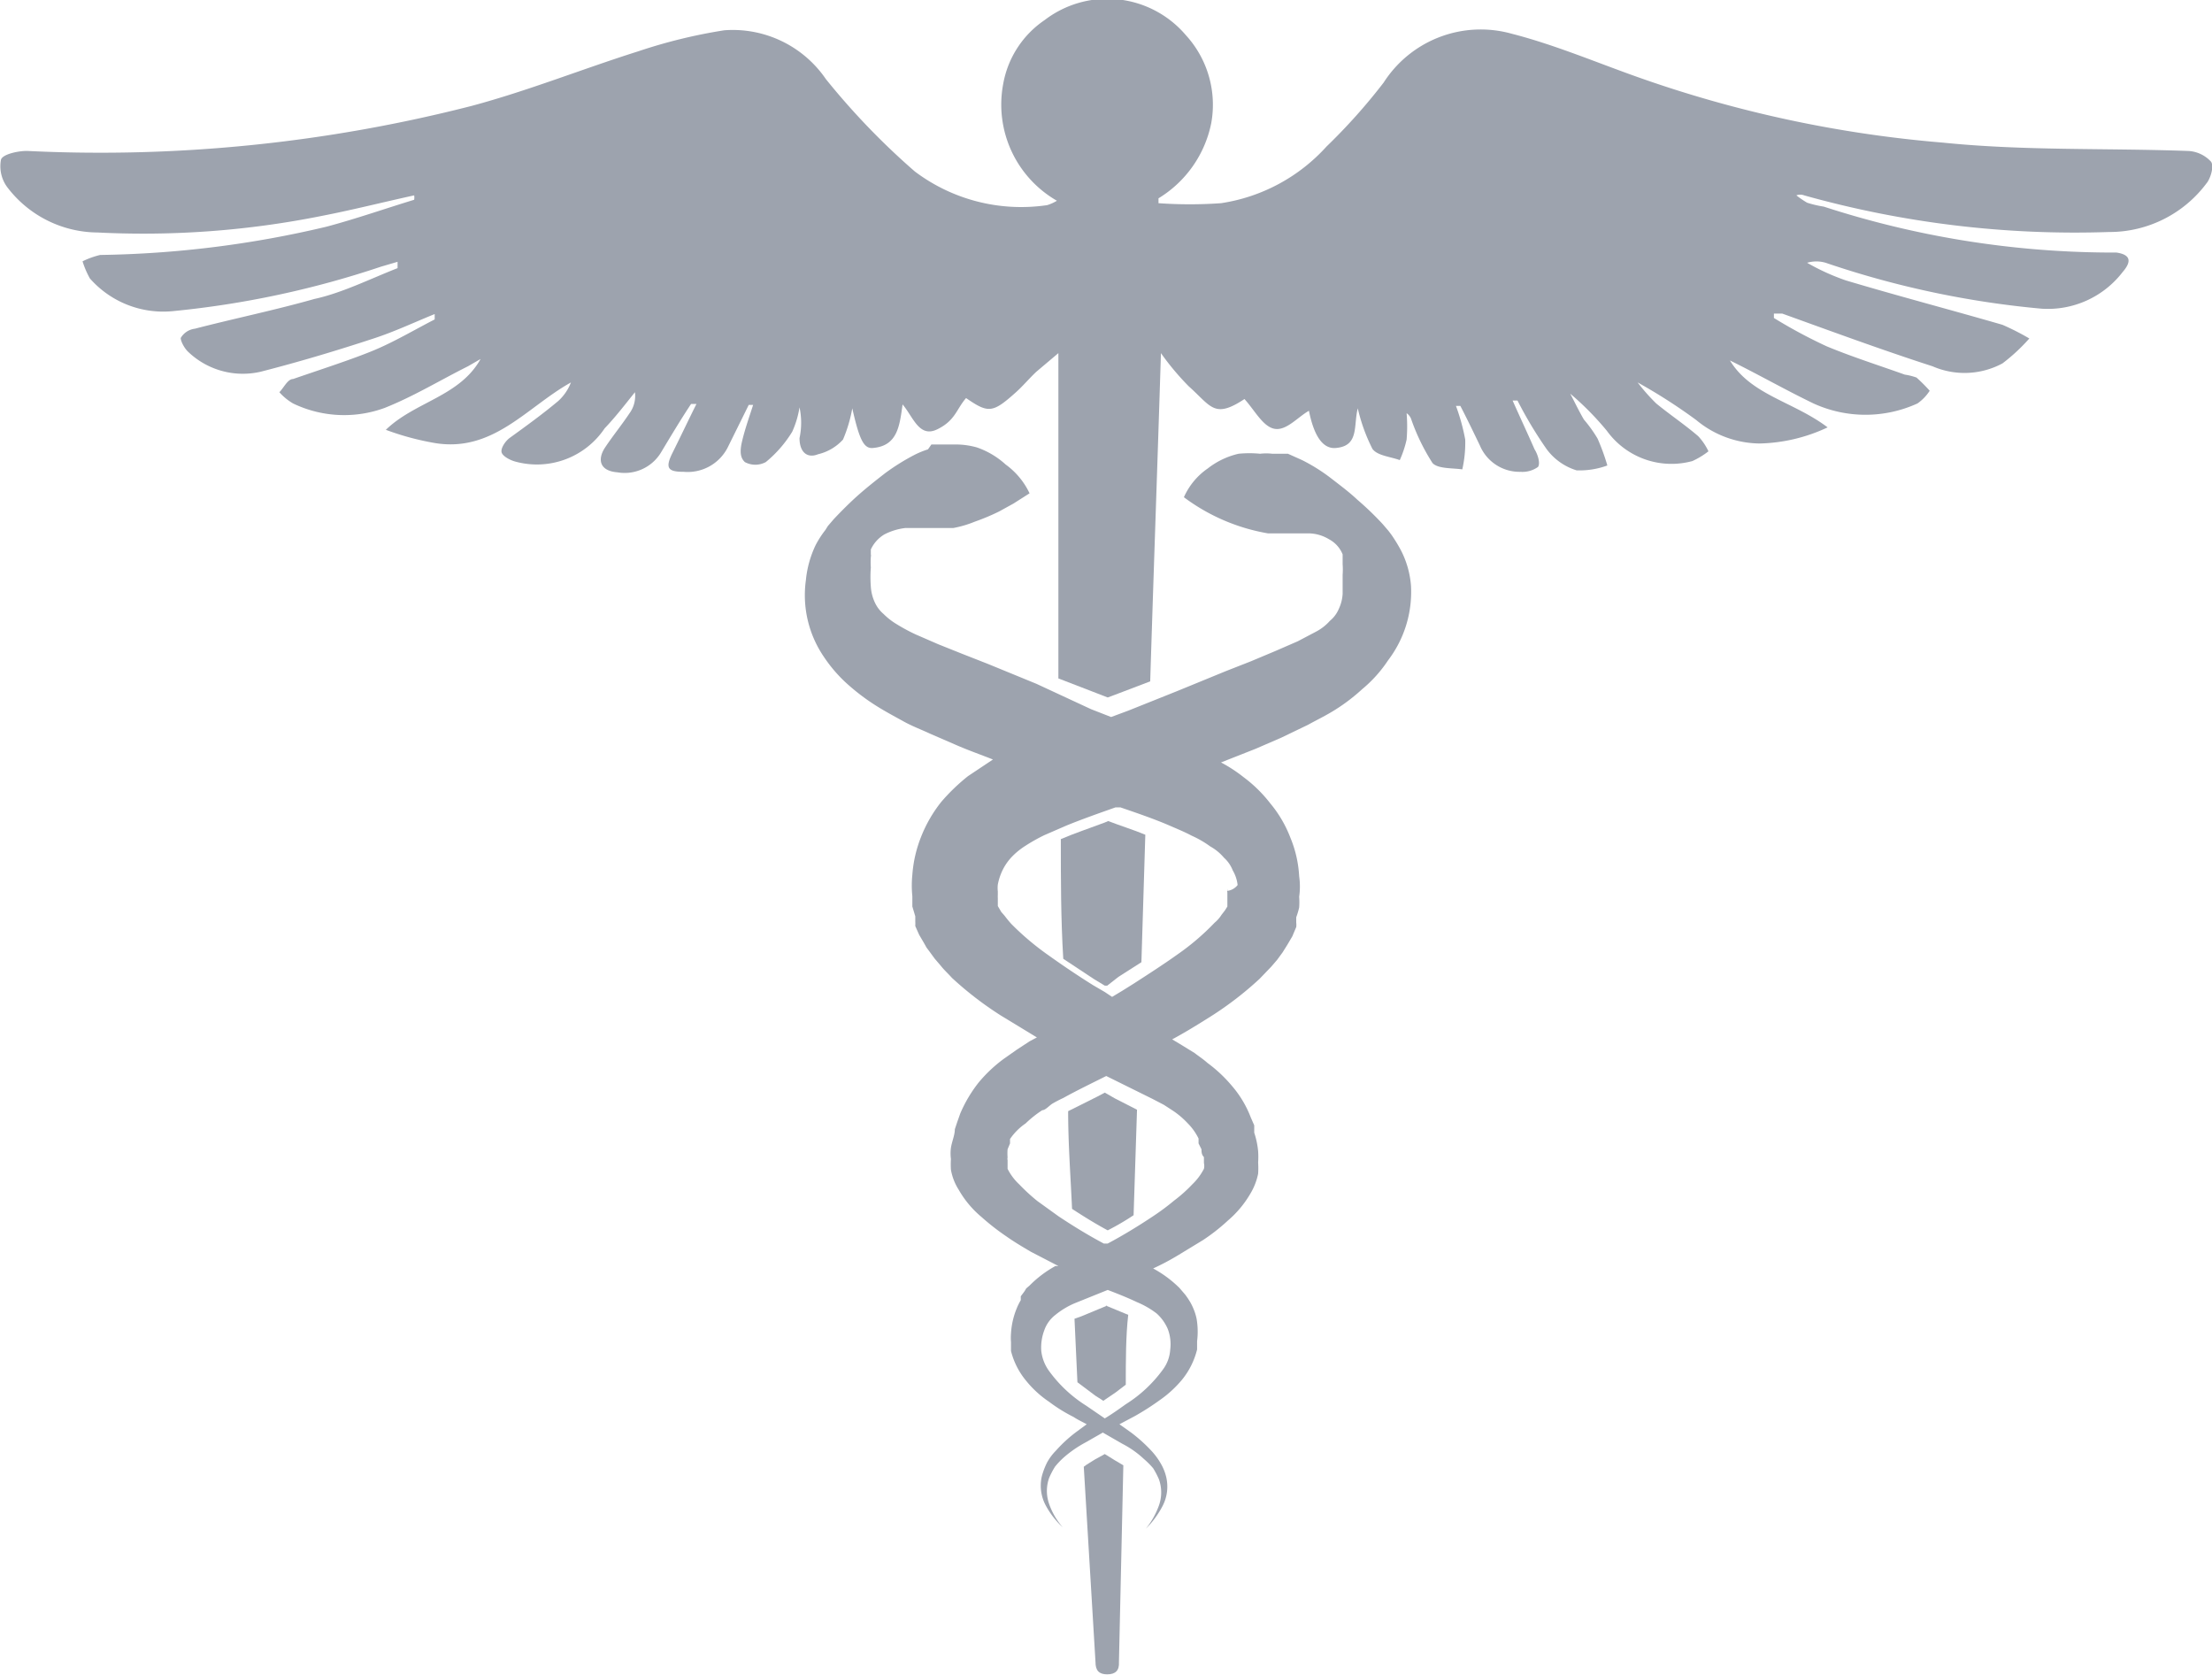
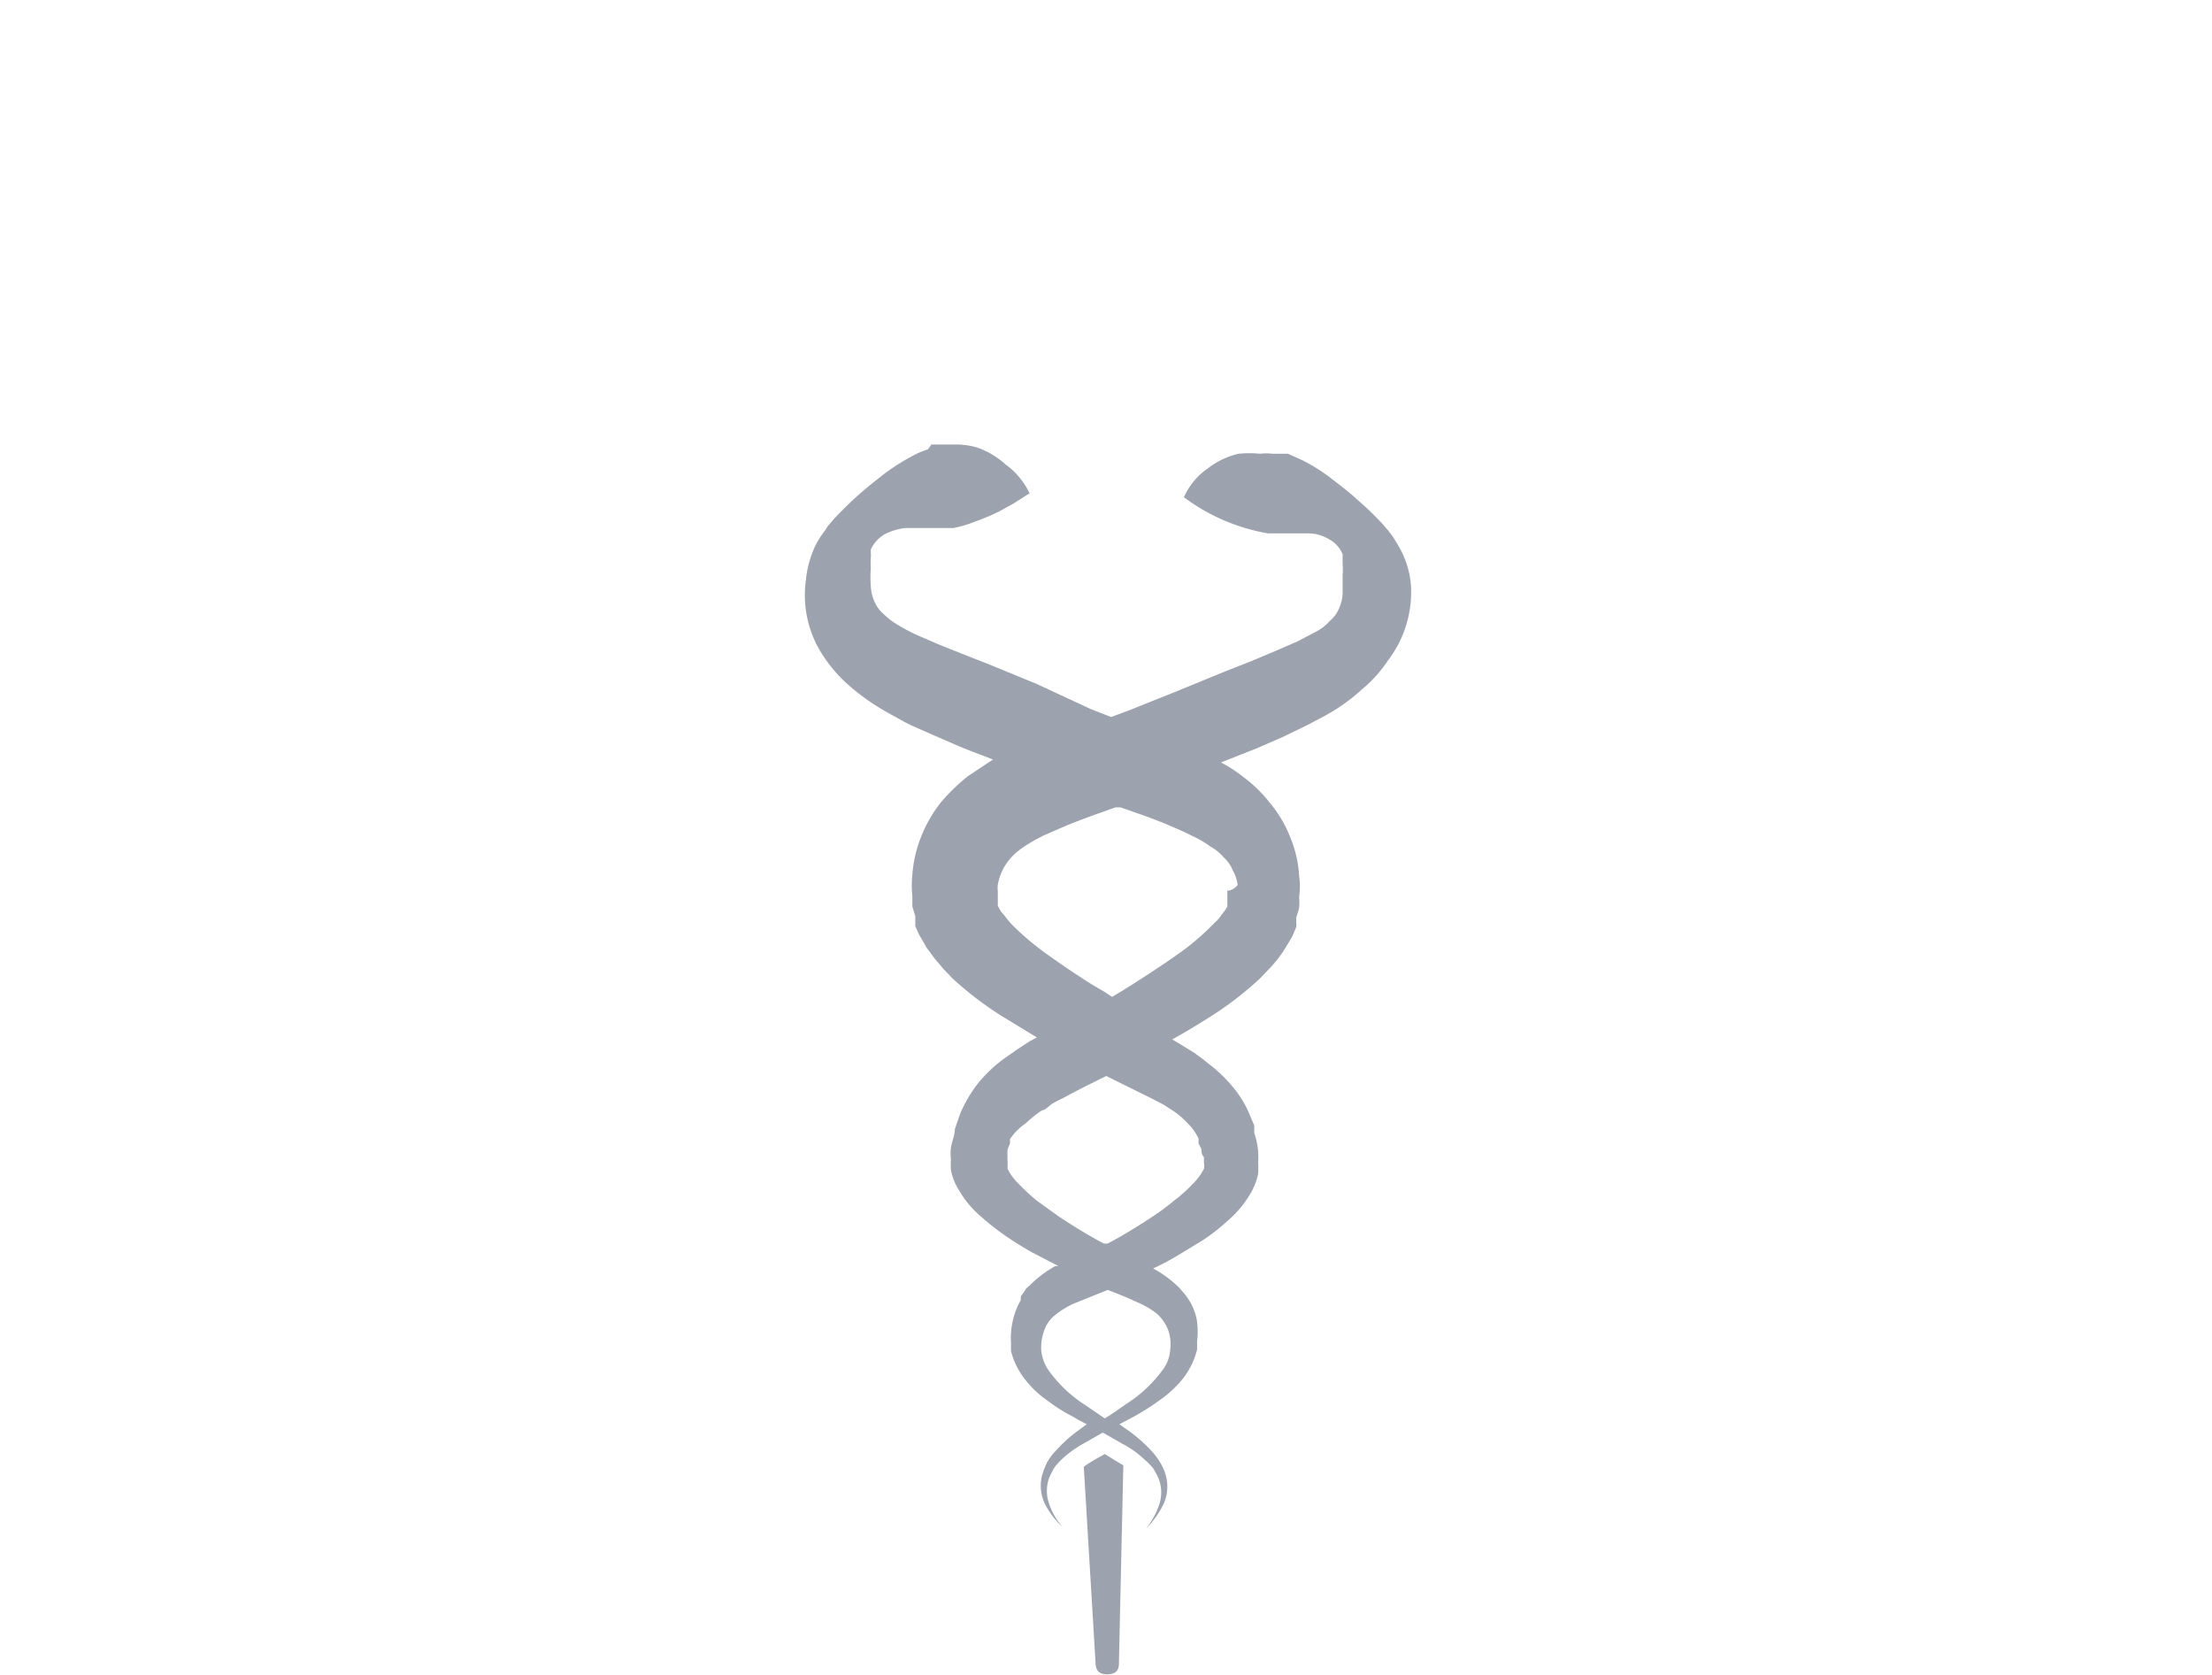
<svg xmlns="http://www.w3.org/2000/svg" viewBox="0 0 45.29 34.29">
  <defs>
    <style>.cls-1{fill:#9da3ae;}</style>
  </defs>
  <g id="Layer_2" data-name="Layer 2">
    <g id="Layer_1-2" data-name="Layer 1">
      <path class="cls-1" d="M28.68,11.26a3.21,3.21,0,0,0-.19-.31l-.06-.08,0,0,0,0-.12-.14a6.14,6.14,0,0,0-.52-.5c-.17-.16-.36-.3-.54-.44a3.64,3.64,0,0,0-.59-.37l-.29-.13-.07,0h-.08l-.17,0a1.06,1.06,0,0,0-.25,0,2.2,2.2,0,0,0-.44,0,1.6,1.6,0,0,0-.63.3,1.41,1.41,0,0,0-.49.59,4,4,0,0,0,1.72.74h.33l.37,0h.12a.82.82,0,0,1,.43.12.61.61,0,0,1,.28.31l0,.1v.1a1.5,1.5,0,0,1,0,.22c0,.13,0,.26,0,.39a.84.84,0,0,1-.08.31.63.63,0,0,1-.18.24,1,1,0,0,1-.28.22l-.38.2-.46.2-.5.21-.51.2-1,.41-1,.4-.35.13-.41-.16L21.22,14l-1-.41-.51-.2-.5-.2-.46-.2a3.72,3.72,0,0,1-.39-.21,1.39,1.39,0,0,1-.27-.21.69.69,0,0,1-.18-.24.89.89,0,0,1-.08-.32,2.54,2.54,0,0,1,0-.39,1.62,1.62,0,0,1,0-.22.11.11,0,0,0,0-.05v0a0,0,0,0,0,0,0l0-.1a.7.7,0,0,1,.28-.31,1.26,1.26,0,0,1,.43-.13h.11l.38,0h.25l.07,0h.06l.11,0a2.23,2.23,0,0,0,.44-.13,4.4,4.4,0,0,0,.5-.21l.29-.16.33-.21a1.54,1.54,0,0,0-.49-.59A1.69,1.69,0,0,0,20,9.16a1.61,1.61,0,0,0-.44-.06l-.25,0-.17,0h-.07L19,9.2a1.78,1.78,0,0,0-.29.12,4.49,4.49,0,0,0-.59.37c-.18.14-.37.29-.54.44s-.35.33-.51.5l-.12.14,0,0,0,0-.05.08a2,2,0,0,0-.2.31,2.14,2.14,0,0,0-.2.72,2.24,2.24,0,0,0,.37,1.57,2.93,2.93,0,0,0,.52.59,4.36,4.36,0,0,0,.55.41c.19.12.38.22.56.32s.37.17.54.25l.53.23c.25.11.51.2.76.3l-.51.34a4,4,0,0,0-.55.53,2.79,2.79,0,0,0-.41.71,2.61,2.61,0,0,0-.18.78,2.16,2.16,0,0,0,0,.44c0,.06,0,.14,0,.21l.06.2,0,.1a1,1,0,0,1,0,.1l.08.18.1.17.05.09.06.08.11.15.12.14c.07.09.15.16.23.25a7,7,0,0,0,1,.77l.74.45-.15.08-.26.17-.27.19a2.9,2.9,0,0,0-.51.48,2.77,2.77,0,0,0-.38.64l-.06.17-.05.15c0,.12-.06.25-.08.38a.89.89,0,0,0,0,.23,1.66,1.66,0,0,0,0,.22,1.13,1.13,0,0,0,.16.41,2.05,2.05,0,0,0,.47.56,4.78,4.78,0,0,0,.5.39c.17.12.34.22.51.32l.56.29-.06,0a2.31,2.31,0,0,0-.53.4l-.07.06a.56.56,0,0,1-.05.08l-.06.08,0,.08a1.19,1.19,0,0,0-.08.16,1.58,1.58,0,0,0-.12.52,1.09,1.09,0,0,0,0,.18c0,.06,0,.12,0,.18a1.54,1.54,0,0,0,.31.61,2.13,2.13,0,0,0,.47.43,3.21,3.21,0,0,0,.5.31c.09.06.18.1.27.15l-.19.14a2.79,2.79,0,0,0-.44.4,1.08,1.08,0,0,0-.18.24,1.45,1.45,0,0,0-.11.29.86.86,0,0,0,.08.59,1.7,1.7,0,0,0,.35.45,1.44,1.44,0,0,1-.28-.48.8.8,0,0,1,0-.53,1.71,1.71,0,0,1,.12-.23,1.57,1.57,0,0,1,.18-.19,2.39,2.39,0,0,1,.45-.31l.35-.2.4.23a1.94,1.94,0,0,1,.44.31,1.7,1.7,0,0,1,.19.19,1.67,1.67,0,0,1,.12.23.8.8,0,0,1,0,.53,1.64,1.64,0,0,1-.27.48,1.89,1.89,0,0,0,.34-.46.86.86,0,0,0,.08-.59,1,1,0,0,0-.11-.28,1.44,1.44,0,0,0-.18-.25,3.22,3.22,0,0,0-.43-.39l-.24-.17.32-.17a5.29,5.29,0,0,0,.5-.32,2.3,2.3,0,0,0,.46-.42,1.58,1.58,0,0,0,.31-.62l0-.17A1.57,1.57,0,0,0,24.5,27a1.09,1.09,0,0,0-.05-.17,1.3,1.3,0,0,0-.08-.17l-.05-.08-.05-.07-.06-.07-.06-.07a2.36,2.36,0,0,0-.54-.4h0a5,5,0,0,0,.51-.27l.51-.31a3.9,3.9,0,0,0,.51-.4,2.13,2.13,0,0,0,.46-.55,1.29,1.29,0,0,0,.16-.41,1.85,1.85,0,0,0,0-.23,1.77,1.77,0,0,0,0-.23,1.72,1.72,0,0,0-.08-.38l0-.15-.07-.16a2.17,2.17,0,0,0-.38-.64,2.9,2.9,0,0,0-.51-.48c-.09-.08-.17-.13-.26-.2l-.26-.16-.2-.12c.26-.14.52-.3.79-.47a6.93,6.93,0,0,0,1-.77l.24-.25.12-.14.11-.15.05-.08.05-.08.1-.17.08-.19a.36.36,0,0,0,0-.09l0-.11a1.52,1.52,0,0,0,.06-.2,1.46,1.46,0,0,0,0-.22,1.48,1.48,0,0,0,0-.42,2.39,2.39,0,0,0-.18-.79,2.47,2.47,0,0,0-.41-.7,2.81,2.81,0,0,0-.55-.54,3,3,0,0,0-.46-.3l.71-.28.53-.23.54-.26c.18-.1.37-.19.56-.31a3.8,3.8,0,0,0,.55-.42,2.7,2.7,0,0,0,.53-.59A2.31,2.31,0,0,0,28.89,12,1.89,1.89,0,0,0,28.68,11.26Zm-5,15.63a.9.9,0,0,1,.23.32.87.87,0,0,1,.05.42.76.76,0,0,1-.15.41,2.74,2.74,0,0,1-.76.71c-.14.1-.28.2-.43.29l-.38-.26a2.74,2.74,0,0,1-.76-.71.86.86,0,0,1-.16-.41,1,1,0,0,1,.06-.42.68.68,0,0,1,.23-.32,1.63,1.63,0,0,1,.4-.24l.67-.27c.21.08.41.16.6.25A1.8,1.8,0,0,1,23.68,26.89ZM24.32,23a1.16,1.16,0,0,1,.22.31l0,.1.06.12c0,.05,0,.11.05.16v.12a.27.27,0,0,1,0,.12,1.21,1.21,0,0,1-.24.32,2.91,2.91,0,0,1-.37.33,4.8,4.8,0,0,1-.43.32c-.3.2-.61.39-.93.56h0l-.08,0c-.32-.17-.63-.36-.93-.56l-.43-.31a3.92,3.92,0,0,1-.37-.34,1.12,1.12,0,0,1-.24-.32s0-.08,0-.12v-.06a.09.09,0,0,1,0-.05,1.09,1.09,0,0,1,0-.17l.05-.12,0-.09A1.21,1.21,0,0,1,21,23a2.24,2.24,0,0,1,.34-.27c.06,0,.13-.08.2-.13a2.53,2.53,0,0,1,.23-.12c.27-.15.58-.3.88-.45l.95.47.23.12.2.13A1.75,1.75,0,0,1,24.32,23Zm.81-4.8a.17.17,0,0,0,0,.07s0,0,0,.07v.07l0,.07,0,.08,0,0,0,0-.05.08-.07.09a.67.67,0,0,1-.14.16,5,5,0,0,1-.76.65c-.28.2-.59.4-.9.6l-.24.15-.2.12-.15-.1-.24-.14c-.32-.2-.63-.41-.91-.61a5.56,5.56,0,0,1-.76-.64,2.09,2.09,0,0,1-.14-.17l-.07-.08-.07-.12,0,0,0-.08s0-.05,0-.08l0,0v0a.64.64,0,0,1,0-.07v-.07a.65.65,0,0,1,0-.14,1.18,1.18,0,0,1,.1-.3,1.1,1.1,0,0,1,.18-.26,1.49,1.49,0,0,1,.28-.23,3.61,3.61,0,0,1,.39-.22l.46-.2c.32-.13.66-.25,1-.37l.1,0h0c.35.12.7.24,1,.37.16.07.31.13.46.21a2.08,2.08,0,0,1,.38.22,1,1,0,0,1,.28.23.68.68,0,0,1,.18.26.76.76,0,0,1,.1.3A.32.32,0,0,1,25.13,18.24Z" />
-       <path class="cls-1" d="M22.62,22.37l-.15.08-.6.3h0c0,.67.05,1.33.08,2,.23.15.47.3.73.44a5.29,5.29,0,0,0,.53-.31l.07-2.16-.45-.23Z" />
-       <path class="cls-1" d="M22.67,26.73l-.53.22L22,27l.06,1.3.32.24c.06.05.14.09.21.14l.25-.17.21-.16c0-.48,0-1,.05-1.43l-.46-.19Z" />
-       <path class="cls-1" d="M45.27,3.31a.68.68,0,0,0-.49-.22c-1.67-.06-3.33,0-5-.17a24.79,24.79,0,0,1-6.3-1.36c-.84-.3-1.67-.65-2.53-.87a2.36,2.36,0,0,0-2.62,1A11.92,11.92,0,0,1,27.16,3,3.64,3.64,0,0,1,25,4.16a9.09,9.09,0,0,1-1.28,0l0-.1a2.34,2.34,0,0,0,1.08-1.54,2.11,2.11,0,0,0-.52-1.8A2.11,2.11,0,0,0,21.39.41a2,2,0,0,0-.85,1.31,2.27,2.27,0,0,0,1.1,2.39.88.88,0,0,1-.2.09,3.62,3.62,0,0,1-2.71-.69,14.81,14.81,0,0,1-1.82-1.89,2.31,2.31,0,0,0-2.08-1,10.76,10.76,0,0,0-1.76.43c-1.14.36-2.26.81-3.42,1.12a30.63,30.63,0,0,1-9.1.92c-.19,0-.5.07-.53.18a.72.72,0,0,0,.15.59A2.34,2.34,0,0,0,2,4.76a18.56,18.56,0,0,0,4.59-.34C7.21,4.3,7.84,4.14,8.48,4a.29.29,0,0,1,0,.09c-.59.18-1.19.39-1.79.55a21.28,21.28,0,0,1-4.64.58,1.74,1.74,0,0,0-.36.13,1.84,1.84,0,0,0,.15.35,2,2,0,0,0,1.7.67A19.2,19.2,0,0,0,7.8,5.46l.34-.1,0,.13C7.6,5.7,7,6,6.44,6.12c-.81.23-1.64.4-2.45.61a.39.39,0,0,0-.29.19c0,.07.08.22.16.29a1.62,1.62,0,0,0,1.48.4c.78-.2,1.55-.43,2.31-.68.43-.14.83-.33,1.25-.5l0,.11c-.41.21-.81.45-1.24.63S6.58,7.56,6,7.76c-.11,0-.19.18-.28.27A1.14,1.14,0,0,0,6,8.26a2.41,2.41,0,0,0,1.88.09C8.48,8.11,9,7.79,9.58,7.5l.26-.15c-.43.77-1.34.87-1.94,1.45a5.57,5.57,0,0,0,1,.27c1.2.2,1.89-.74,2.79-1.24a1,1,0,0,1-.26.38c-.31.26-.64.5-1,.76-.09.07-.18.21-.16.29s.17.16.28.19a1.67,1.67,0,0,0,1.83-.68c.22-.23.42-.49.62-.74a.6.6,0,0,1-.11.43c-.16.24-.34.46-.5.7s-.12.48.25.51a.87.87,0,0,0,.89-.4c.21-.35.42-.7.62-1l.11,0c-.17.34-.33.68-.49,1s-.09.39.23.39a.92.92,0,0,0,.91-.52l.42-.85.09,0c-.08.25-.17.5-.23.76s0,.35.06.41a.45.45,0,0,0,.43,0,2.46,2.46,0,0,0,.54-.62,1.94,1.94,0,0,0,.15-.5,1.51,1.51,0,0,1,0,.63c0,.29.16.42.38.33A1,1,0,0,0,17.26,9a2.88,2.88,0,0,0,.19-.64c.15.66.24.84.44.81.49-.05.53-.46.59-.89.22.26.34.69.71.51s.39-.41.59-.64c.45.31.54.31,1-.1.16-.14.29-.3.44-.44l.45-.38c0,2.18,0,4.41,0,6.66l.7.27.31.12.24-.09.63-.24c.07-2.24.15-4.48.22-6.72a5.4,5.4,0,0,0,.57.68c.46.41.52.67,1.14.26.21.23.38.57.62.61s.47-.24.7-.37c.1.5.28.8.57.76.46-.05.34-.46.43-.81a3.62,3.62,0,0,0,.3.83c.1.14.37.16.56.23A2.16,2.16,0,0,0,28.8,9a3.23,3.23,0,0,0,0-.54.25.25,0,0,1,.1.14,4.23,4.23,0,0,0,.43.88c.11.12.4.1.61.13A2.46,2.46,0,0,0,30,9a4.15,4.15,0,0,0-.19-.69l.09,0c.14.27.27.54.4.81a.88.88,0,0,0,.83.54.55.55,0,0,0,.36-.1c.05-.07,0-.25-.07-.36-.14-.32-.29-.64-.45-1l.1,0a8.27,8.27,0,0,0,.6,1,1.2,1.2,0,0,0,.61.43,1.65,1.65,0,0,0,.63-.1,4.46,4.46,0,0,0-.2-.55,2.76,2.76,0,0,0-.28-.39c-.1-.17-.19-.36-.28-.53a6,6,0,0,1,.75.76,1.63,1.63,0,0,0,1.75.62,1.61,1.61,0,0,0,.33-.2,1.2,1.2,0,0,0-.21-.31c-.28-.24-.58-.44-.86-.67a4,4,0,0,1-.38-.43,11.18,11.18,0,0,1,1.2.77,2.06,2.06,0,0,0,1.3.48,3.44,3.44,0,0,0,1.39-.33c-.7-.53-1.57-.66-2-1.37.57.28,1.13.6,1.71.88a2.56,2.56,0,0,0,2.13,0A.94.94,0,0,0,39.51,8a3.44,3.44,0,0,0-.27-.27A1.23,1.23,0,0,0,39,7.67c-.53-.19-1.07-.36-1.6-.58a10.28,10.28,0,0,1-1.08-.58l0-.09.17,0c1,.36,2,.73,3.08,1.08A1.64,1.64,0,0,0,41,7.44a3.78,3.78,0,0,0,.55-.51A5.17,5.17,0,0,0,41,6.65c-1.07-.31-2.14-.59-3.21-.91A4.58,4.58,0,0,1,37,5.38a.67.67,0,0,1,.38,0,19,19,0,0,0,4.42.94,1.93,1.93,0,0,0,1.66-.75c.2-.23.15-.36-.13-.4h-.22a19.15,19.15,0,0,1-5.77-.94A2.23,2.23,0,0,1,37,4.15,2,2,0,0,1,36.78,4a.22.22,0,0,1,.16,0,20.54,20.54,0,0,0,6.24.75,2.48,2.48,0,0,0,2-1C45.25,3.67,45.34,3.41,45.27,3.31Z" />
      <path class="cls-1" d="M22.62,29.77l-.2.11c-.09.06-.17.1-.23.15.08,1.35.16,2.69.24,4,0,.17.07.25.24.25s.25-.08.24-.25L23,30l-.17-.1Z" />
-       <path class="cls-1" d="M22.62,16.84c-.32.12-.62.22-.9.34,0,.81,0,1.63.05,2.45l.62.41.23.14.05,0L22.9,20l.47-.3.08-2.61c-.24-.1-.5-.18-.76-.28Z" />
    </g>
  </g>
</svg>